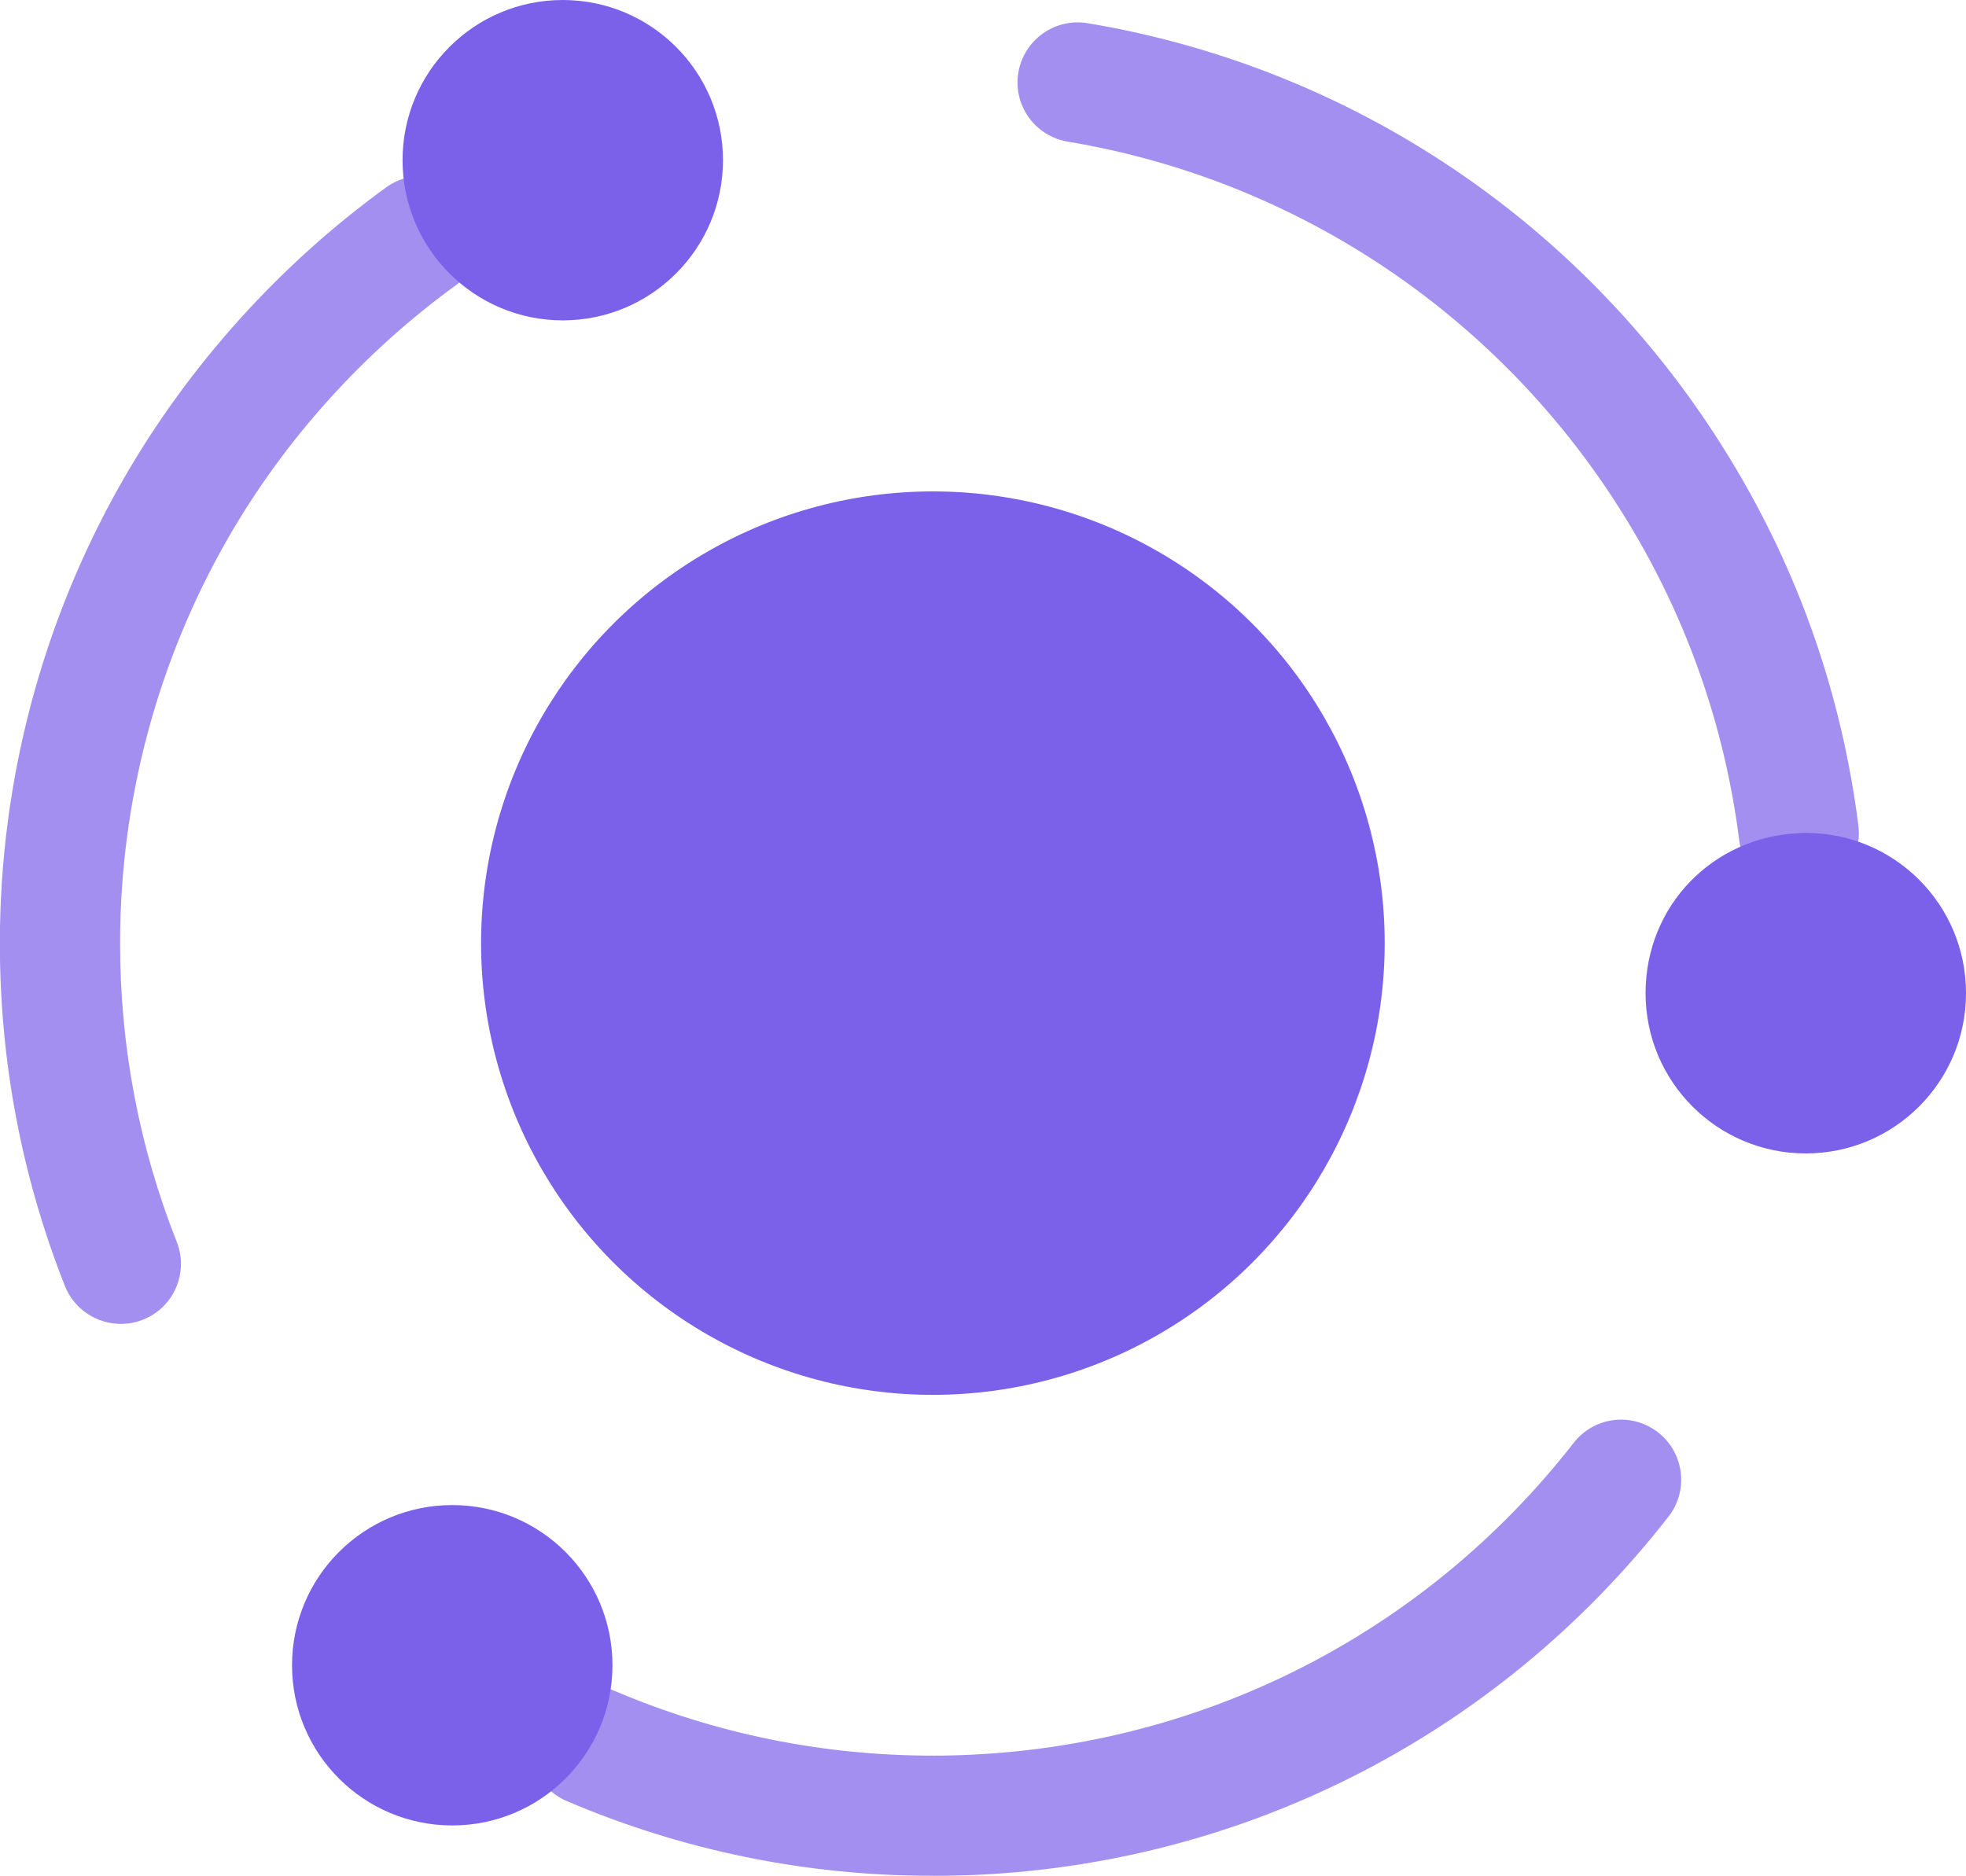
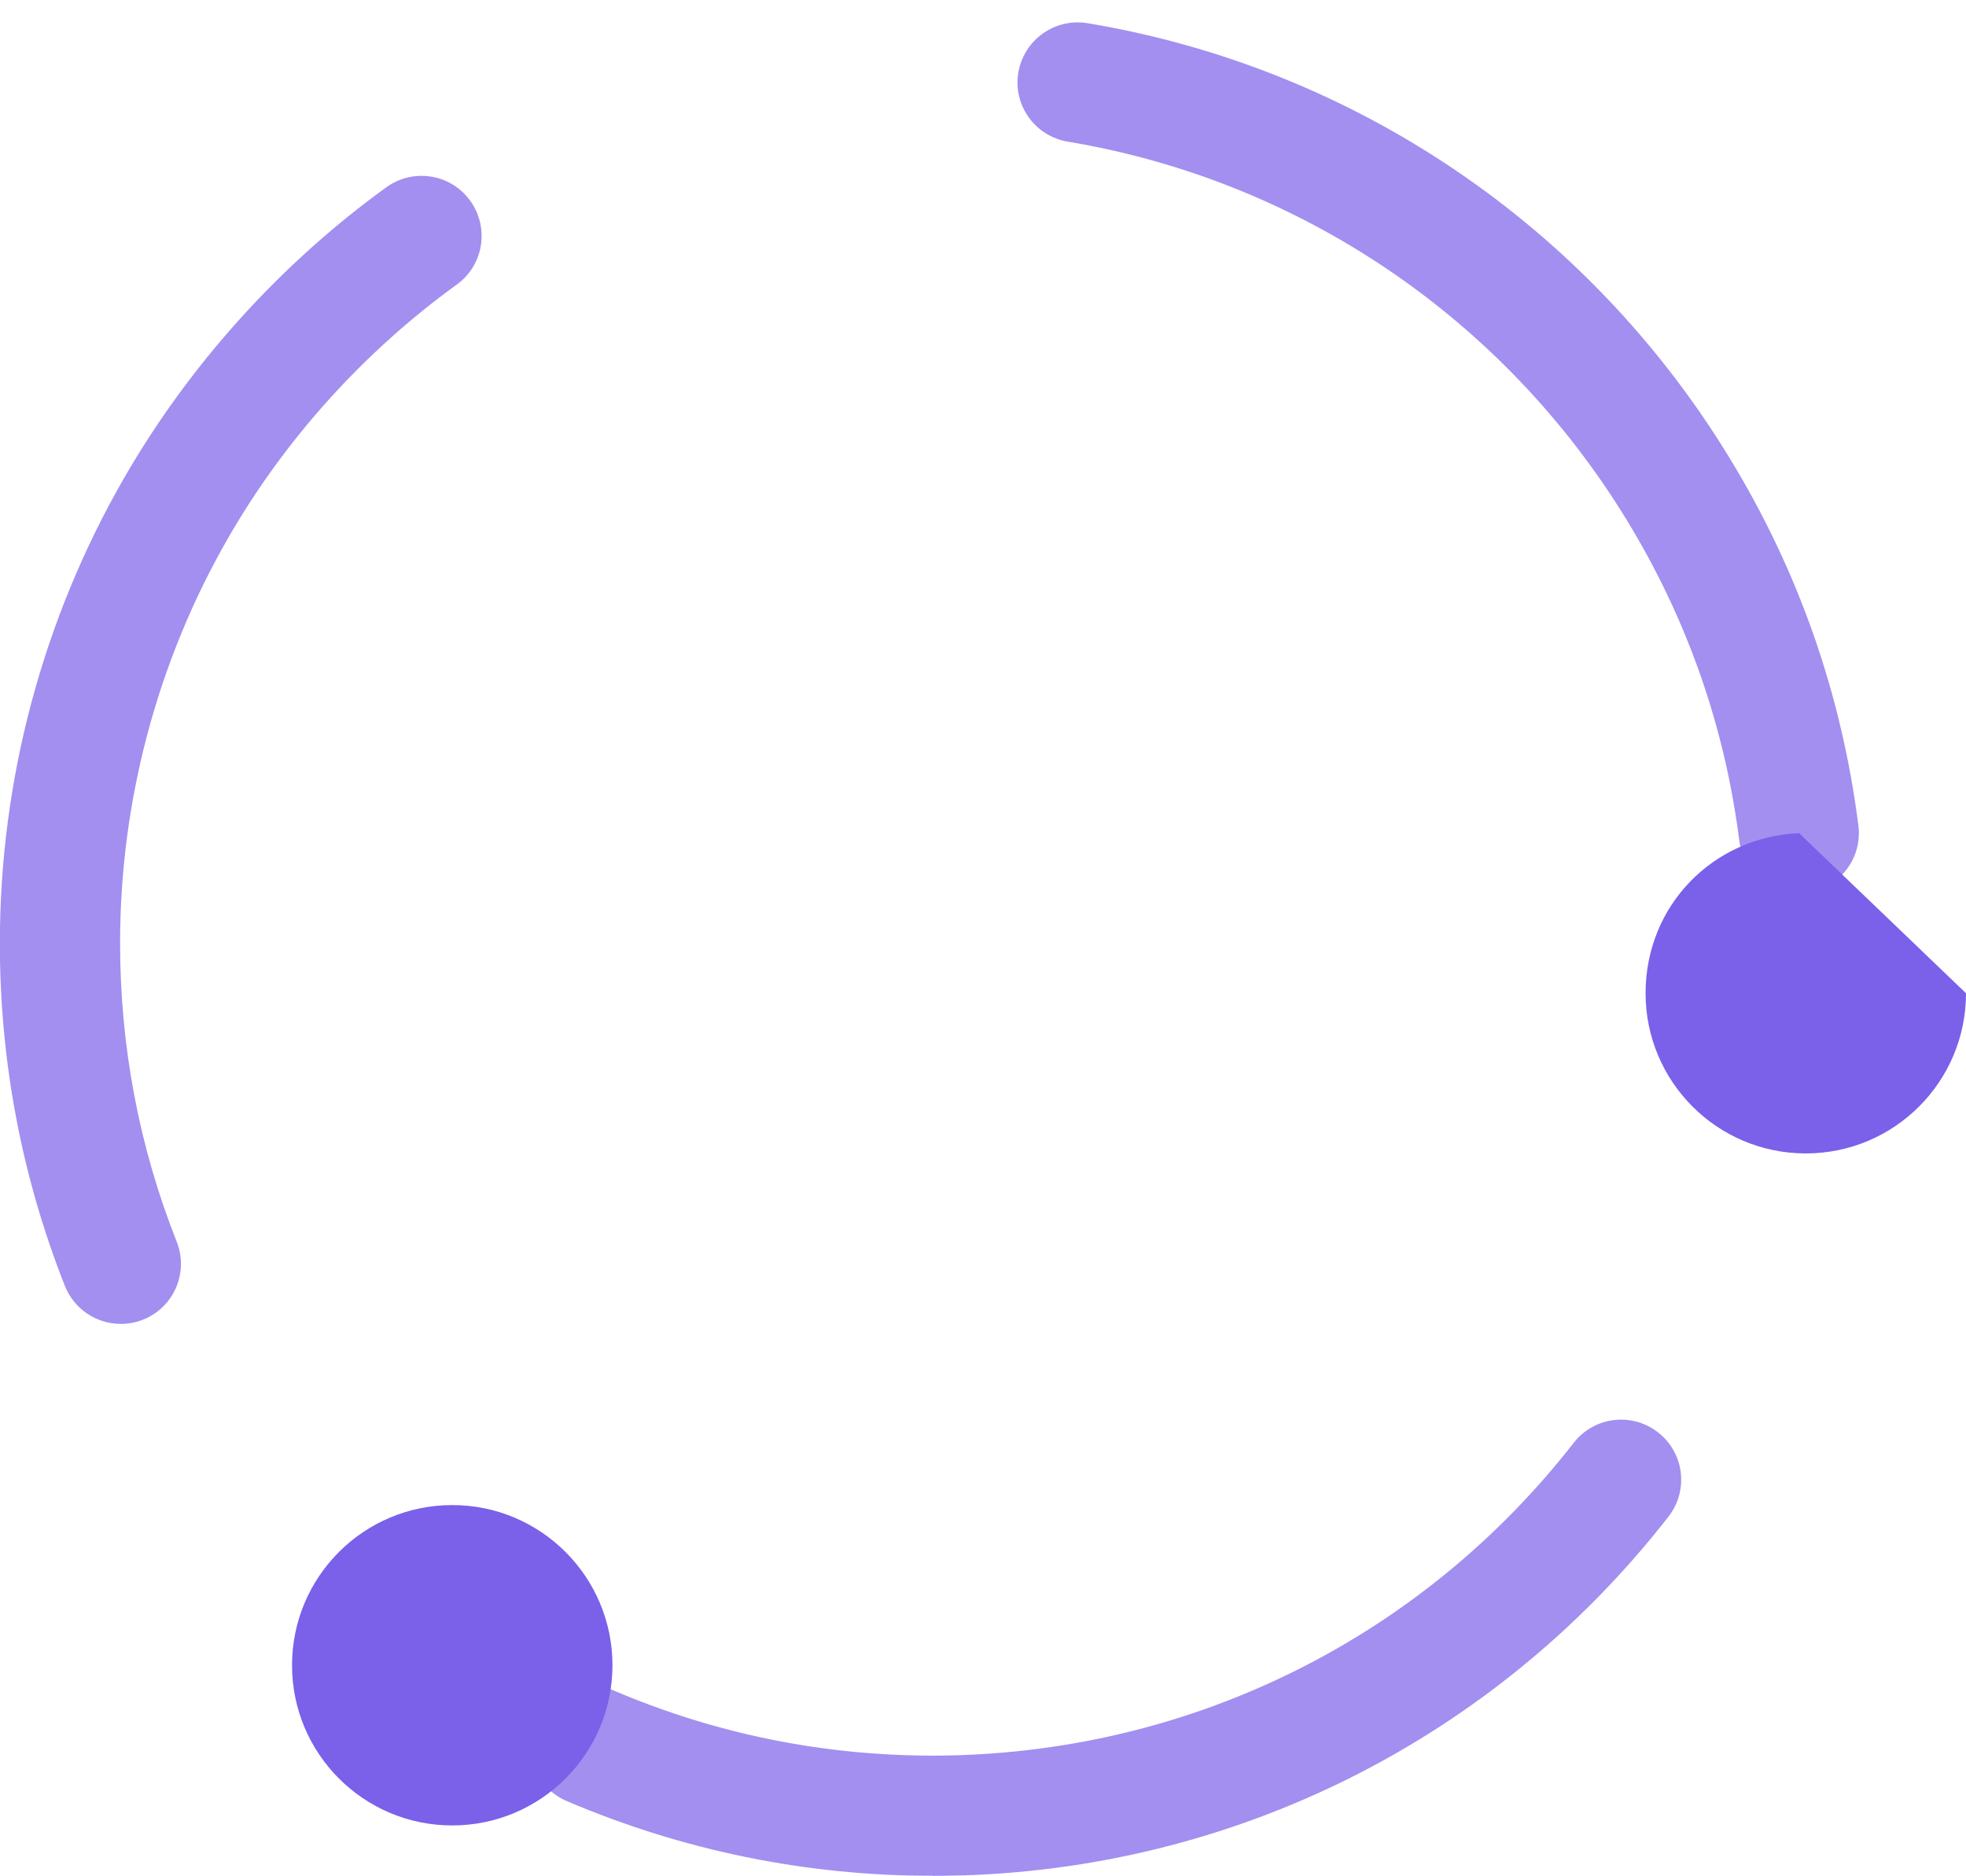
<svg xmlns="http://www.w3.org/2000/svg" id="Layer_2" data-name="Layer 2" viewBox="0 0 135.72 129.52">
  <defs>
    <style>
      .cls-1 {
        fill: #7b60ea;
      }

      .cls-2 {
        opacity: .7;
      }
    </style>
  </defs>
  <g id="Layer_1-2" data-name="Layer 1">
    <g>
-       <circle class="cls-1" cx="64.4" cy="65.12" r="31.19" />
      <g class="cls-2">
        <path class="cls-1" d="M124.18,61.68c-2.06,0-3.84-1.53-4.11-3.63-1-7.9-3.62-15.36-7.78-22.16-8.51-13.93-22.57-23.44-38.58-26.11-2.26-.38-3.79-2.51-3.41-4.77.38-2.26,2.52-3.78,4.77-3.41,18.39,3.06,34.53,13.98,44.29,29.96,4.78,7.8,7.78,16.37,8.93,25.44.29,2.27-1.32,4.35-3.59,4.64-.18.02-.35.03-.53.03Z" />
      </g>
      <g class="cls-2">
        <path class="cls-1" d="M8.34,91.41c-1.65,0-3.21-.99-3.86-2.62-2.98-7.54-4.49-15.51-4.49-23.67,0-11.24,2.95-22.33,8.55-32.07,4.51-7.84,10.78-14.8,18.13-20.12,1.86-1.34,4.45-.93,5.79.93,1.34,1.86.93,4.45-.93,5.79-6.41,4.64-11.88,10.7-15.8,17.53-4.87,8.48-7.44,18.14-7.44,27.94,0,7.12,1.31,14.05,3.91,20.62.84,2.13-.2,4.54-2.33,5.38-.5.2-1.01.29-1.52.29Z" />
      </g>
      <g class="cls-2">
        <path class="cls-1" d="M64.41,129.52c-8.76,0-17.26-1.74-25.28-5.16-2.11-.9-3.08-3.34-2.19-5.44.9-2.11,3.34-3.08,5.44-2.19,6.99,2.98,14.4,4.49,22.03,4.49.34,0,.69,0,1.03-.01,17.05-.33,32.76-8.2,43.2-21.59,1.41-1.81,4.01-2.13,5.82-.72,1.81,1.41,2.13,4.01.72,5.82-11.98,15.37-30.02,24.41-49.49,24.79-.36.02-.84.02-1.29.02Z" />
      </g>
-       <path class="cls-1" d="M135.72,68.58c0,6.1-4.94,11.06-11.06,11.06s-11.06-4.96-11.06-11.06,4.71-10.81,10.6-11.05c.15-.02.32-.02.46-.02,6.12,0,11.06,4.94,11.06,11.06Z" />
+       <path class="cls-1" d="M135.72,68.58c0,6.1-4.94,11.06-11.06,11.06s-11.06-4.96-11.06-11.06,4.71-10.81,10.6-11.05Z" />
      <circle class="cls-1" cx="31.22" cy="114.98" r="11.06" />
-       <circle class="cls-1" cx="38.85" cy="11.06" r="11.06" />
    </g>
  </g>
</svg>